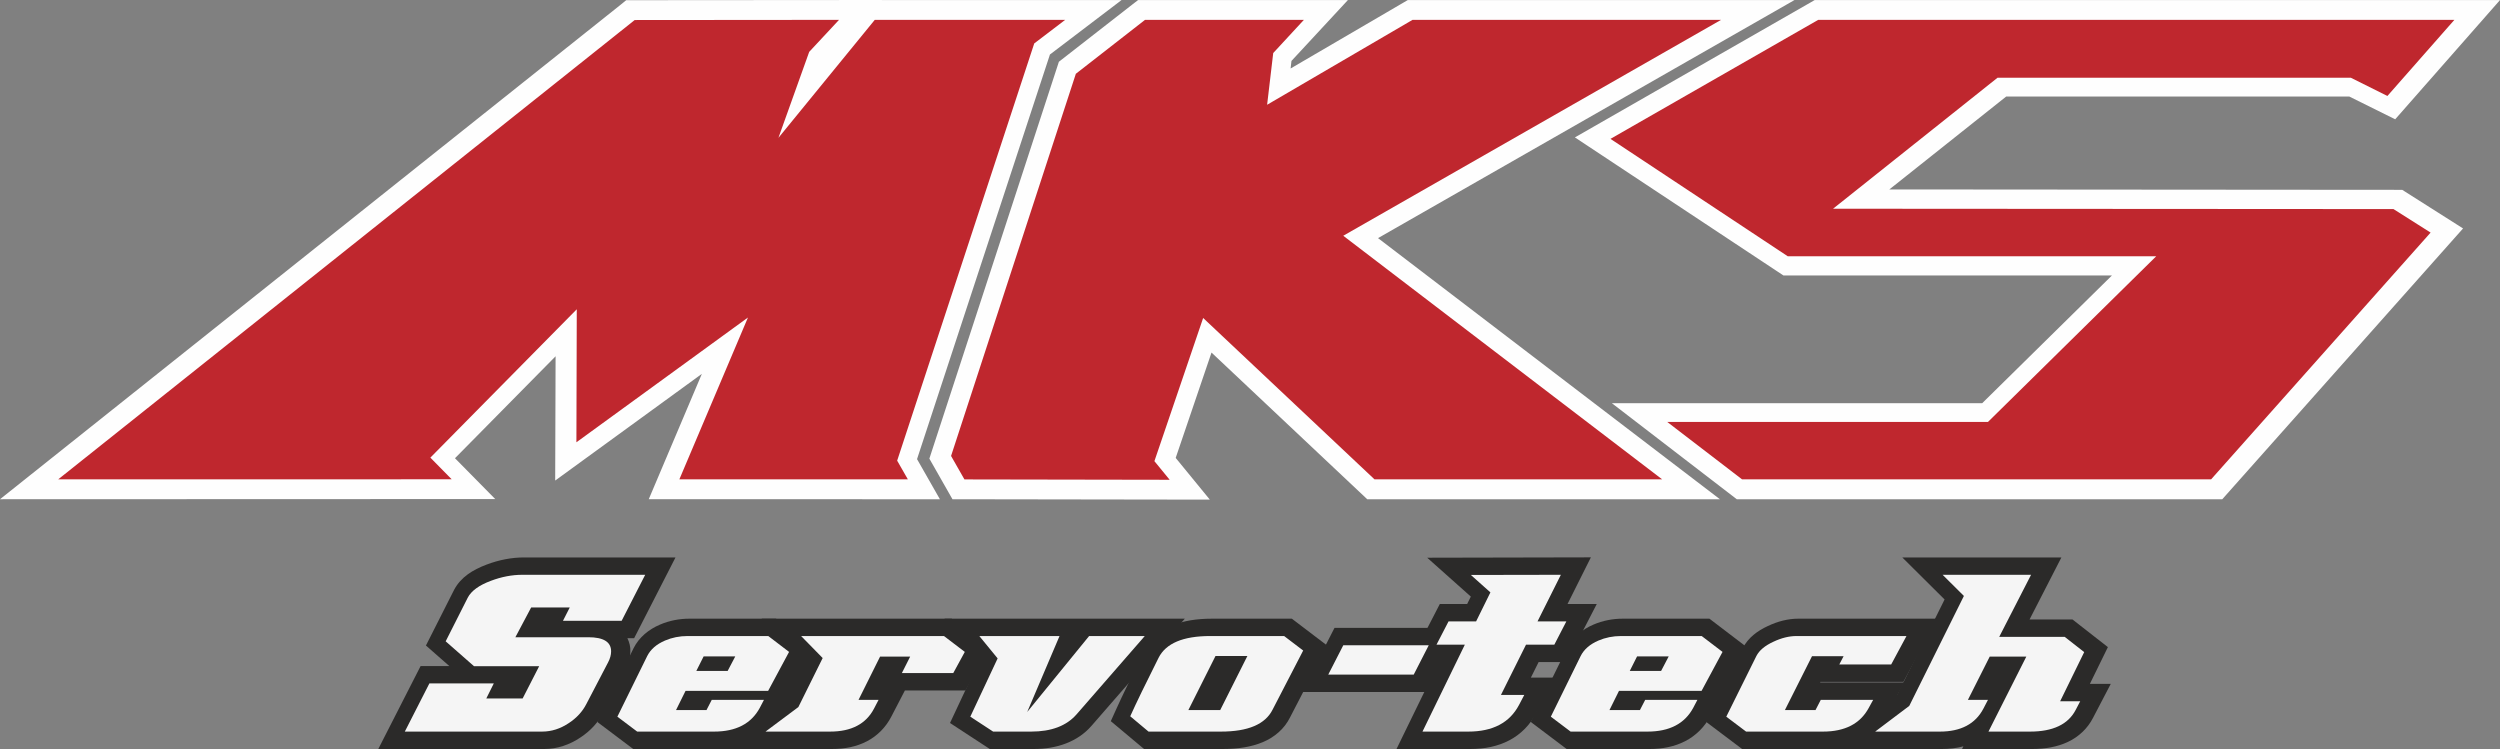
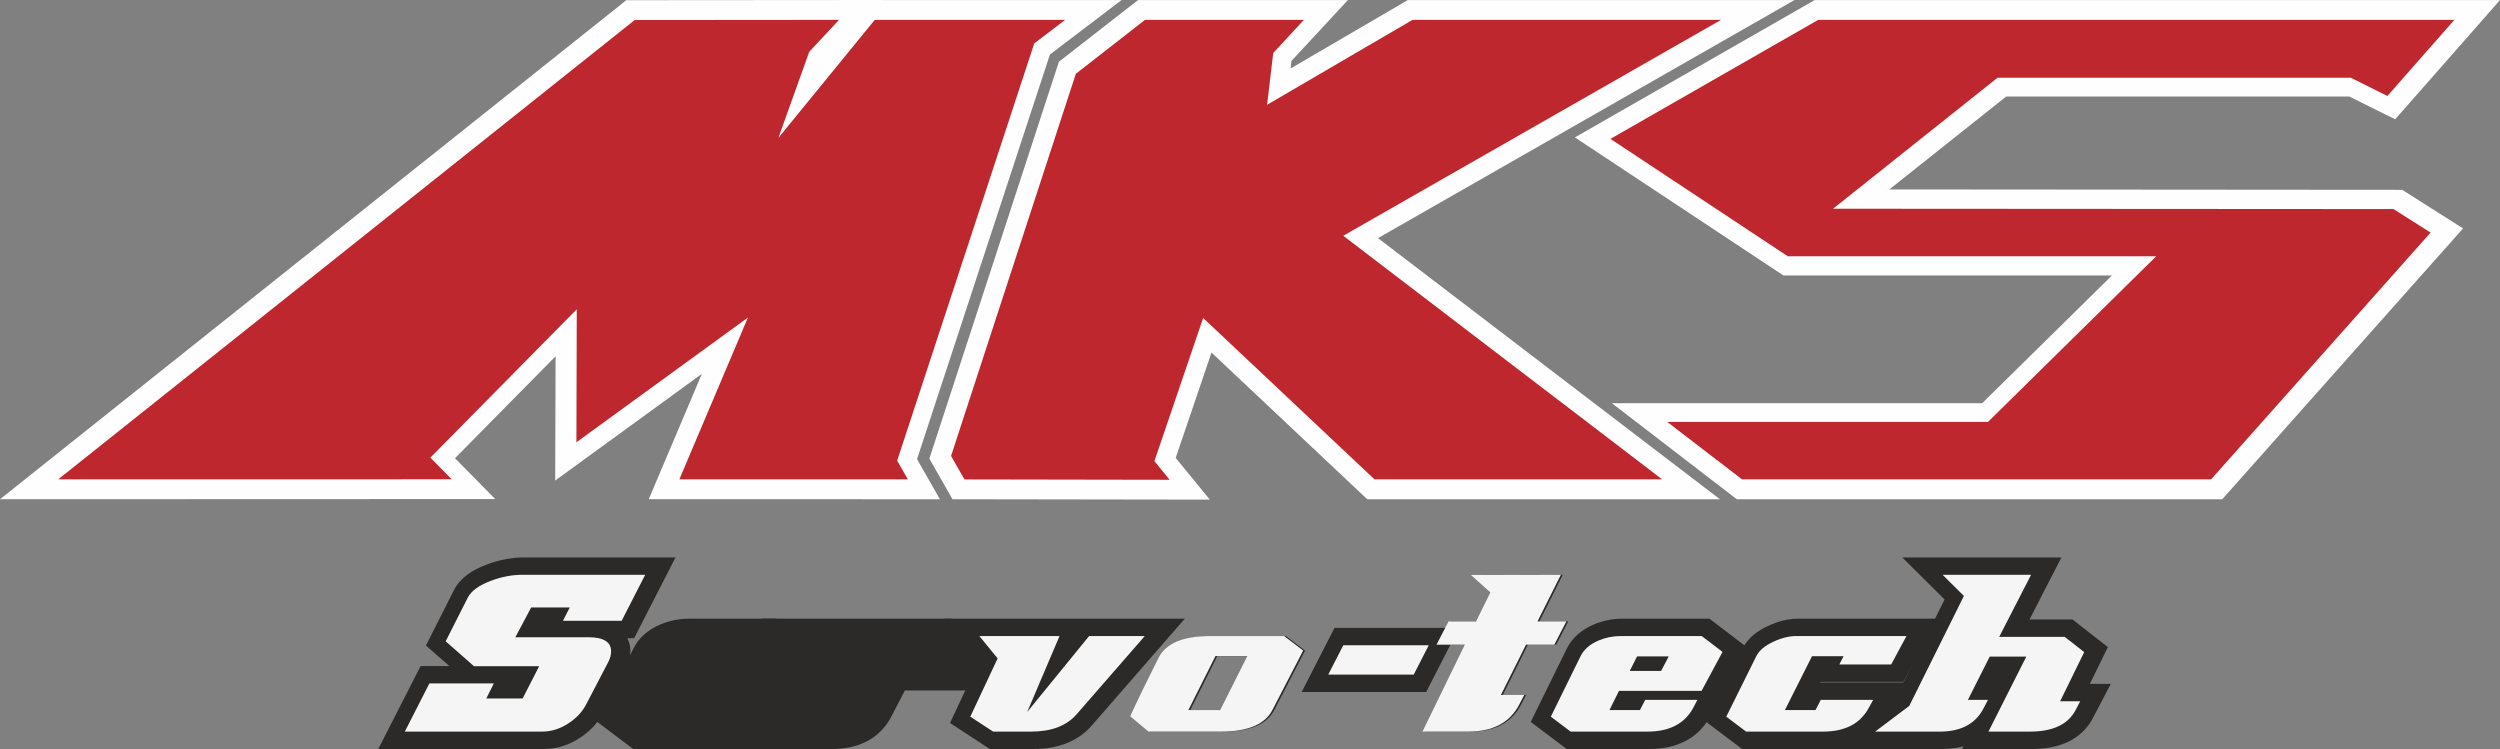
<svg xmlns="http://www.w3.org/2000/svg" xmlns:ns1="http://sodipodi.sourceforge.net/DTD/sodipodi-0.dtd" xmlns:ns2="http://www.inkscape.org/namespaces/inkscape" xml:space="preserve" width="257.865mm" height="77.257mm" version="1.1" style="clip-rule:evenodd;fill-rule:evenodd;image-rendering:optimizeQuality;shape-rendering:geometricPrecision;text-rendering:geometricPrecision" viewBox="0 0 25311.53 7583.379" id="svg30" ns1:docname="logo-mks-shop.svg">
  <rect x="0" y="0" width="25311.53" height="7583.379" fill="#808080" stroke="none" />
  <ns1:namedview id="namedview30" pagecolor="#ffffff" bordercolor="#000000" borderopacity="0.25" ns2:showpageshadow="2" ns2:pageopacity="0.0" ns2:pagecheckerboard="0" ns2:deskcolor="#d1d1d1" ns2:document-units="mm" />
  <defs id="defs1">
    <style type="text/css" id="style1">
   
    .fil3 {fill:#BF272E}
    .fil2 {fill:#FEFEFE;fill-rule:nonzero}
    .fil1 {fill:whitesmoke;fill-rule:nonzero}
    .fil0 {fill:#2B2A29;fill-rule:nonzero}
   
  </style>
  </defs>
  <g id="圖層_x0020_1" ns2:label="圖層 1" ns2:groupmode="layer">
    <path class="fil0" d="m 6551.24,5819.75 -238.45,465.62 h -594.06 l 68.6,-134.65 H 5396.6 l -159.79,301.19 h 738.29 c 153.96,0 230.99,47.69 230.99,143.18 0,35.67 -10.14,72.73 -30.5,111.08 l -220.61,423.06 c -38.91,75.25 -97.38,139.05 -175.38,190.55 -86.18,58.37 -176.67,87.63 -271.45,87.63 H 4117.42 l 248.67,-487.76 h 652.36 l -76.14,152.42 h 367.94 l 167.33,-326.75 h -659.64 l -286.76,-251.91 223.37,-441.77 c 35.58,-68.76 113.2,-125.5 233.58,-170.6 107.92,-40.86 214.61,-61.29 319.69,-61.29 h 1243.41 z" id="path1" />
    <path class="fil0" d="m 6205.08,6109.38 58.14,-113.49 h -199.69 l -57.81,113.49 z M 5049.74,6045.9 c -100.23,36.65 -136.22,77.2 -138.08,85.12 l -161.84,320.01 134.35,118.22 h 91.13 l 303.81,-572.98 c -73.13,3.4 -148.95,19.14 -229.37,49.62 z m -644.83,1185.35 h 261.25 l 67.68,-135.71 h -259.83 l -69.09,135.71 z m 1103.3,0 c 58.22,-0.56 110.92,-15.98 174.33,-58.13 56.1,-37.56 91.29,-77.58 116.27,-125.5 l 218.18,-417.97 c -11.77,-1.05 -25.7,-1.7 -41.77,-1.7 H 5735.4 l -308.98,603.3 z m 0,352.11 H 3829.99 l 428.49,-839.88 h 290.82 l -236.81,-207.88 285.79,-564.96 c 68.42,-128.11 187.77,-200.98 327.47,-254.16 125.83,-47.76 254.1,-72.74 382.11,-72.74 h 1243.41 v 176.03 -176.03 h 287.91 l -418.77,817.77 h -68.09 c 20.92,43.11 32.01,90.14 29.76,133.52 0.16,69.48 -20.04,135.39 -50.35,192.32 l -220.45,422.32 c -53.11,103.93 -134.58,191.17 -233.17,256.05 -109.53,74.67 -237.07,117.62 -367.45,117.62 h -2.43 z" id="path2" />
    <path class="fil0" d="m 7463.1,6646.2 h -320.43 l -73.71,146.68 h 317.34 l 76.79,-146.68 z m 544.83,-45.64 -212.18,394.61 h -836.16 l -96.07,194.02 h 308.43 l 53.09,-103.14 h 528.55 l -42.49,81.4 c -86.26,159.89 -240.31,239.99 -461.98,239.99 h -779.06 l -200.43,-151.05 301.85,-613.84 c 33.97,-67.45 93.89,-119.67 180.33,-156.89 70.93,-30.31 147.16,-45.55 228.22,-45.55 h 817.42 l 210.48,160.44 z" id="path3" />
    <path class="fil0" d="m 7463.05,6646.2 v -30.24 z m 227.5,172.79 91.22,-169.55 -43.94,-33.48 h -60.43 l -106.2,203.03 h 119.34 z M 6821.4,6647.35 c -59.35,26.27 -79.77,50.17 -92.09,72.72 l -237.48,483.14 37.04,27.9 h 117.17 l 204.38,-412.12 h 8.18 l 101.93,-202.46 c -50.84,2.02 -96.31,12.57 -139.13,30.82 z m -410.24,936.03 -363.79,-273.97 366.87,-745.83 c 55.2,-110.92 154.44,-191.75 268.43,-239.9 93.17,-39.99 194.18,-59.85 297.4,-59.85 h 876.6 l 258.01,196.71 -106.72,139.94 106.72,-139.94 119.51,90.87 -192.9,358.62 h 3.18 l -178.53,340.83 c -57.51,107.92 -145.87,197.1 -254.1,252.56 -107.92,56.19 -231.16,79.95 -362.66,79.95 h -838.01 z" id="path4" />
    <path class="fil0" d="m 9787.06,6600.51 -116.83,214.3 h -520.28 l 83.75,-166.53 H 8929.17 L 8711,7086.02 h 203 l -45.64,87.96 c -81.25,155.59 -229.3,233.43 -444.3,233.43 h -654.45 l 332.24,-248.42 246.17,-496.29 -218.2,-222.63 h 1446.52 l 210.71,160.44 z" id="path5" />
    <path class="fil0" d="m 9546.77,6638.68 -29.85,-22.7 h -69.89 l -11.58,22.7 z m -985.58,-10.06 -298.68,602.48 h 161.6 c 6.15,0 12.06,0 17.84,-0.16 l 306.63,-614.97 h -199.69 l 12.32,12.64 z M 8424.1,7583.31 H 7239.71 l 723.13,-540.39 171.8,-346.44 -423.78,-432.62 H 9635.8 l 258,196.68 -106.71,139.87 106.71,-139.87 120.06,91.47 -238.93,438.7 h -613.26 l -137.35,264.64 c -54.64,106.3 -140.6,194.66 -246,249.31 -105.3,55.29 -225.29,78.64 -353.33,78.64 h -0.87 z" id="path6" />
    <path class="fil0" d="m 11609.09,6440.12 -690.12,792.44 c -101.61,116.43 -254.67,174.88 -459.48,174.88 h -385.85 l -230.84,-151.05 276.64,-589.92 -185.26,-226.35 h 812.16 l -327.47,768.93 626.9,-768.93 h 563.33 z" id="path7" />
    <path class="fil0" d="m 10649.43,7205.04 c 60.23,-19.95 103.05,-50.26 136.86,-88.2 l 436.27,-500.91 h -93.17 z m -323.44,-564.55 -259.04,551.98 59.12,38.74 h 281.74 l -151.05,-91.03 223.21,-524.26 h -174.23 l 20.24,24.57 z m 133.47,942.85 h -438.22 L 9618.45,7320 l 294.54,-627.96 -350.5,-428.16 h 1399.48 647.11 v 176.03 -176.03 h 386.65 l -944.15,1084.25 c -140.03,161.91 -351.63,235.21 -584.17,235.21 z" id="path8" />
    <path class="fil0" d="m 12647.74,6642.25 h -322.61 l -274.36,546.95 h 322.35 z m 565.26,-55.7 -309.72,598.76 c -74.41,148.12 -248.67,222.15 -522.78,222.15 h -733.26 l -185.36,-155.18 c 60.91,-135 156.65,-332.26 286.88,-591.78 74.41,-146.99 248.58,-220.37 522.85,-220.37 h 748.43 z" id="path9" />
-     <path class="fil0" d="m 12647.74,6642.25 v -26.27 z m -91.53,574.36 c 36.79,-7.15 67.52,-16.29 91.77,-26.85 56.83,-25.37 80.03,-49.36 99.01,-85.29 l 241.52,-467.32 -27.64,-21.17 h -103.06 z m -845.07,14.5 h 121.44 l 304.77,-607.26 c -55.94,7.3 -100.69,19.21 -133.78,33.41 -56.91,25.22 -80.03,49.46 -97.54,82.12 -94.53,188.35 -170.49,343.52 -227.74,464.5 l 32.84,27.23 z m -127.88,352.21 -336.79,-281.83 54.98,-121.6 c 62.67,-139.31 159.15,-337.62 290.17,-598.93 56.43,-113.42 157.94,-199.77 275.18,-248.01 117.81,-49.39 251.98,-68.86 404.59,-69.08 h 808.08 l 240.15,182.73 -106.62,139.94 106.62,-139.94 117.97,89.45 -376.85,728.22 c -56.51,114.16 -157.77,200.92 -275.17,249.64 -118.06,49.62 -252.39,69.09 -405.07,69.41 h -797.25 z" id="path10" />
    <polygon class="fil0" points="13466.82,6830.54 13619,6533.15 14484.42,6533.15 14332.23,6830.54 " id="polygon10" />
    <polygon class="fil0" points="14484.29,6356.94 14484.29,6533.12 14484.29,6356.94 14772.13,6356.94 14439.54,7006.55 13178.79,7006.55 13511.43,6356.94 " id="polygon11" />
    <path class="fil0" d="m 15877.75,6291.42 -121.78,235.76 h -286.94 l -253.78,509.41 h 236.01 l -53.18,101.51 c -94.78,179.35 -265.68,269.34 -512.72,269.34 h -464.6 l 429.07,-880.26 h -286.76 l 121.76,-235.76 h 279.24 l 144.72,-293.42 -197.99,-176.51 911.14,-1.7 -236.08,471.63 h 291.88 z" id="path11" />
-     <path class="fil0" d="m 15131.52,6351.11 -428.97,880.11 h 182.74 c 62.61,0 114.98,-6.89 158.51,-18.66 h -113.1 l 371.5,-745.35 h -1.54 l 236.1,-470.98 -231.23,0.58 -174.81,354.3 z m -992.39,1232.23 429.16,-880.03 h -294.32 l 303.64,-587.96 h 276.87 l 37.05,-75.09 -441.8,-393.62 1657.32,-3.65 -236.41,472.37 h 6.96 v 176.09 -176.09 h 289.03 l -303.62,587.89 h -285.07 l -78.4,157.21 h 242.68 l -188.6,359.81 c -61.54,117.91 -156.16,214.87 -273.23,275.59 -116.5,61.3 -250.54,87.5 -395.1,87.5 h -746.16 z" id="path12" />
    <path class="fil0" d="m 16913.78,6646.2 h -320.36 l -73.69,146.68 h 317.32 l 76.72,-146.68 z m 544.98,-45.64 -212.25,394.61 h -836.08 l -96.32,194.02 h 308.5 l 53.03,-103.14 h 528.53 l -42.39,81.4 c -86.26,159.89 -240.4,239.99 -462.07,239.99 h -779.07 l -200.33,-151.05 301.85,-613.84 c 33.97,-67.45 94.11,-119.67 180.39,-156.89 71.11,-30.31 146.99,-45.55 228.31,-45.55 h 816.94 l 210.96,160.44 z" id="path13" />
    <path class="fil0" d="m 16913.78,6646.2 v -30.24 z m 227.5,172.62 91.03,-169.38 -43.85,-33.48 h -60.17 l -106.13,202.86 h 119.11 z m -868.99,-171.56 c -59.37,26.27 -80.19,50.26 -92.19,73.22 l -237.57,482.82 37.07,27.81 h 116.98 l 204.64,-412.28 h 8.36 l 101.74,-202.38 c -51.25,2.11 -96.07,12.66 -139.04,30.82 z m -410.5,936.12 -363.79,-274.14 366.78,-745.67 c 55.39,-111.14 154.7,-191.33 268.46,-239.9 93.31,-39.99 194.34,-59.92 297.62,-59.85 h 876.37 l 257.98,196.71 -106.45,140.01 106.45,-140.01 119.61,90.87 -192.89,358.62 h 3.17 l -178.53,340.92 c -57.57,107.84 -145.87,197.1 -254.03,252.63 -107.99,55.87 -231.15,79.79 -362.82,79.79 h -837.92 z" id="path14" />
    <path class="fil0" d="m 19321.37,6440.12 -154.79,287.33 h -525.29 l 43.21,-83.18 h -319.79 l -274.2,544.92 h 309.65 l 53.27,-103.14 h 530.33 l -45.49,83.26 c -86.34,158.77 -240.4,238.13 -461.97,238.13 h -779.16 l -200.53,-151.05 304.61,-613.84 c 28.8,-56.91 86.35,-105.24 172.69,-144.95 81.09,-38.53 158.93,-57.48 233.35,-57.48 h 1114.1 z" id="path15" />
    <path class="fil0" d="m 18047.52,6657.37 c -65.53,30.09 -86.51,57.57 -88.63,63.41 l -239.59,482.89 36.66,27.58 h 116.43 l 308.81,-614.01 c -38.17,3.89 -81.88,15.81 -133.68,40.13 z m -409.21,925.99 -364.36,-274.46 370.2,-745.67 c 54.81,-106.94 148.86,-175.94 254.35,-224.75 99.82,-47.34 203.83,-74.67 308.81,-74.67 h 1114.01 v 176.27 -176.27 h 294.55 l -344.26,639.54 h -840.36 l -3.24,6.66 h 852.51 l -187.51,343.52 c -57.74,107.33 -146.35,195.63 -254.19,250.7 -108.16,55.77 -230.99,79.13 -362.58,79.13 h -837.94 z" id="path16" />
    <path class="fil0" d="m 21120.75,6602.49 -243.74,497.66 h 203.1 l -45.8,87.72 c -76.05,146.11 -230.1,219.56 -461.74,219.56 h -421.36 l 383.19,-759.21 h -370.46 l -220.85,437.82 h 203.01 l -45.56,87.97 c -81.33,155.57 -228.4,233.42 -441.47,233.42 h -654.7 l 345,-260.1 553.19,-1113.28 -215.67,-214.29 h 895.75 l -322.21,628.35 h 662.33 l 198,154.37 z" id="path17" />
    <path class="fil0" d="m 20437.08,7231.09 h 135.49 c 15.65,0 30.31,-0.16 44.74,-0.96 l 282.41,-576.8 -37.71,-29.42 h -118.29 z m -320.5,-1232.28 -612.39,1232.28 h 154.85 13.88 l 305.99,-607.18 h -6.82 l 322.28,-628.02 h -180.71 z m -251.75,1584.56 13.69,-27.07 c -69.15,18.66 -143.02,27.07 -219.48,27.07 h -1181.06 l 732.23,-551.81 478.02,-962.21 -428.33,-425.59 h 1610.95 l -322.45,628.28 h 434.97 l 245.5,191.74 -108.16,138.73 108.16,-138.73 112.7,87.89 -182.5,372.4 h 211.53 l -180.07,344.91 c -54.4,106.04 -145.07,191.81 -253.38,242.32 -108.06,51.26 -230.65,71.92 -364.59,72.08 h -707.73 z" id="path18" />
    <path class="fil1" d="m 6532.44,5819.52 -238.53,465.7 h -593.96 l 68.58,-134.82 h -390.71 l -159.89,301.37 h 738.45 c 153.89,0 230.84,47.58 230.84,142.93 0,35.67 -10.13,72.72 -30.33,111.16 l -220.78,422.97 c -38.91,75.57 -97.28,139.21 -175.19,190.78 -86.28,58.22 -176.66,87.41 -271.45,87.41 H 4098.65 l 248.74,-487.7 h 652.11 l -76.05,152.59 h 367.93 L 5458.91,6745 H 4799 l -286.68,-251.89 223.44,-441.89 c 35.6,-68.42 113.34,-125.5 233.43,-170.41 107.99,-40.96 214.85,-61.3 319.85,-61.3 h 1243.41 z" id="path19" />
-     <path class="fil1" d="m 7444.28,6645.98 h -320.33 l -73.78,146.67 h 317.26 z m 544.78,-45.74 -211.94,394.53 h -836.25 l -96.22,194.11 h 308.49 l 53.02,-102.96 h 528.55 l -42.49,81.3 c -86.35,159.8 -240.31,239.83 -461.88,239.83 h -779.09 l -200.59,-150.98 302.01,-613.58 c 33.99,-67.69 93.81,-119.9 180.32,-157.13 70.86,-30.32 147.26,-45.71 228.25,-45.71 h 817.42 l 210.4,160.6 z" id="path20" />
-     <path class="fil1" d="m 9768.25,6600.22 -116.75,214.2 H 9131.16 L 9215,6647.95 h -304.61 l -218.18,437.91 h 202.85 l -45.57,87.72 c -81.16,155.5 -229.28,233.41 -444.21,233.41 h -654.63 l 332.42,-248.26 246.16,-496.36 -218.2,-222.7 h 1446.5 l 210.73,160.54 z" id="path21" />
    <path class="fil1" d="m 11590.41,6439.64 -690.21,792.44 c -101.77,116.59 -254.84,174.97 -459.57,174.97 h -385.67 l -230.99,-150.98 276.64,-589.99 -185.35,-226.44 h 812.16 l -327.47,769.18 626.98,-769.18 h 563.49 z" id="path22" />
    <path class="fil1" d="m 12629.01,6642 h -322.69 l -274.44,546.87 h 322.45 L 12629.02,6642 Z m 565.19,-55.69 -309.81,598.74 c -74.33,148.06 -248.58,222.01 -522.7,222.01 h -733.35 l -185.17,-155.04 c 60.82,-135.13 156.47,-332.32 286.76,-591.77 74.34,-147 248.51,-220.61 522.72,-220.61 h 748.68 z" id="path23" />
    <polygon class="fil1" points="13447.94,6830.2 13600.36,6532.9 14465.54,6532.9 14313.34,6830.2 " id="polygon23" />
    <path class="fil1" d="M 15858.85,6291.1 15737,6526.89 h -286.71 l -253.93,509.31 h 236.2 l -53.44,101.84 c -94.78,179.1 -265.61,269.01 -512.58,269.01 h -464.47 l 428.97,-880.16 h -286.92 l 122.01,-235.79 h 279.05 l 144.66,-293.41 -197.84,-176.44 911.15,-1.71 -236.17,471.56 z" id="path24" />
    <path class="fil1" d="m 16894.96,6645.98 h -320.33 l -73.71,146.67 h 317.34 l 76.69,-146.67 z m 545.01,-45.74 -212.27,394.53 h -836.13 l -96.25,194.11 h 308.42 l 53.09,-102.96 h 528.65 l -42.59,81.3 c -86.42,159.8 -240.31,239.83 -462.04,239.83 h -779.09 l -200.18,-150.98 301.7,-613.58 c 33.81,-67.69 94.05,-119.9 180.38,-157.13 71.12,-30.32 147.16,-45.71 228.4,-45.71 h 817.01 l 210.89,160.6 z" id="path25" />
    <path class="fil1" d="m 19302.37,6439.64 -154.7,287.57 h -525.32 l 43.31,-83.26 h -319.86 l -274.2,544.91 h 309.81 l 53.25,-102.96 h 530.26 l -45.57,83.1 c -86.09,158.49 -240.31,238.03 -461.88,238.03 h -779.09 l -200.41,-150.98 304.36,-613.58 c 28.87,-57.07 86.35,-105.47 172.79,-145.2 81.06,-38.27 158.9,-57.64 233.34,-57.64 h 1113.93 z" id="path26" />
-     <path class="fil1" d="m 21101.74,6602.26 -243.57,497.67 h 203.19 l -45.96,87.64 c -75.83,146.19 -230.03,219.48 -461.74,219.48 h -421.27 l 383.24,-759.14 h -370.44 l -220.87,437.98 h 203.03 l -45.64,87.72 c -81.25,155.53 -228.49,233.44 -441.38,233.44 h -654.96 l 345.05,-260.03 553.29,-1113.35 -215.57,-214.13 h 895.65 l -322.37,628.19 h 662.57 l 197.76,154.53 z" id="path27" />
+     <path class="fil1" d="m 21101.74,6602.26 -243.57,497.67 h 203.19 l -45.96,87.64 c -75.83,146.19 -230.03,219.48 -461.74,219.48 h -421.27 l 383.24,-759.14 h -370.44 l -220.87,437.98 h 203.03 l -45.64,87.72 c -81.25,155.53 -228.49,233.44 -441.38,233.44 h -654.96 l 345.05,-260.03 553.29,-1113.35 -215.57,-214.13 h 895.65 l -322.37,628.19 h 662.57 z" id="path27" />
    <path class="fil2" d="m 19128.96,1917.9 1183.32,-940.84 h 3472.89 l 465.21,230.77 1061.16,-1207.1 h -6938.86 l -44.68,25.86 -2382.7,1364.54 2111.16,1397.78 h 3326.14 l -1313.94,1293.58 h -3748.72 l 1264.25,972.05 h 4915.57 l 2437.76,-2741.65 -615.95,-390.86 -5192.6,-4.13 z M 18168.1,0.73 h -3915.07 l -1186.09,692.65 8.51,-76.37 571.37,-616.28 h -2124.17 l -52.7,40.55 -749.14,583.99 -1311.36,4018.21 233.82,411.07 2605.84,4.04 -345.7,-422.4 362.66,-1066.66 1576.63,1485.02 h 3570.81 L 13951.91,2410.77 18168.1,0.74 Z M 10630.24,551.81 11355.16,0.73 H 8929.07 V 0 L 6340.03,2.02 6287.56,44.84 0,5054.54 l 5014,-1.8 -407.57,-413.31 1018.72,-1032.29 -4.13,1258.25 1485.02,-1080.28 -537.8,1269.43 H 9516.06 L 9284.67,4648.41 10630.24,551.8 Z" id="path28" />
    <polygon class="fil3" points="8192.8,525.19 7881.29,1395.57 8856.65,201.05 10784.69,201.05 10471.32,439.65 9083.42,4663.97 9191.67,4853.19 6878.29,4853.19 7572.7,3214.71 5835.86,4477.97 5839.61,3131.27 4357.25,4633.32 4573.18,4852.64 589.34,4853.19 6425.94,202.84 8494.81,201.05 " id="polygon28" />
    <polygon class="fil3" points="12890.83,537.08 12829.06,1060.76 14301.35,201.03 17425.25,201.03 13599.94,2386.94 16828.77,4853.26 13916.38,4853.26 12181.47,3219.45 11687.97,4668.87 11842.35,4857.63 9764.55,4853.9 9629.16,4616.34 10892.52,747.07 11592.94,201.03 13201.44,201.03 " id="polygon29" />
    <polygon class="fil3" points="24171.51,971.66 23801.3,787.04 20224.17,787.04 18559.09,2113.22 24233.12,2116.81 24608.84,2354.84 22386.52,4853.26 17637.71,4853.26 16879.79,4271.75 20127.6,4271.75 21831.21,2594.34 18099.84,2594.34 16305.36,1405.98 18408.76,201.03 24849.72,201.03 " id="polygon30" />
  </g>
</svg>